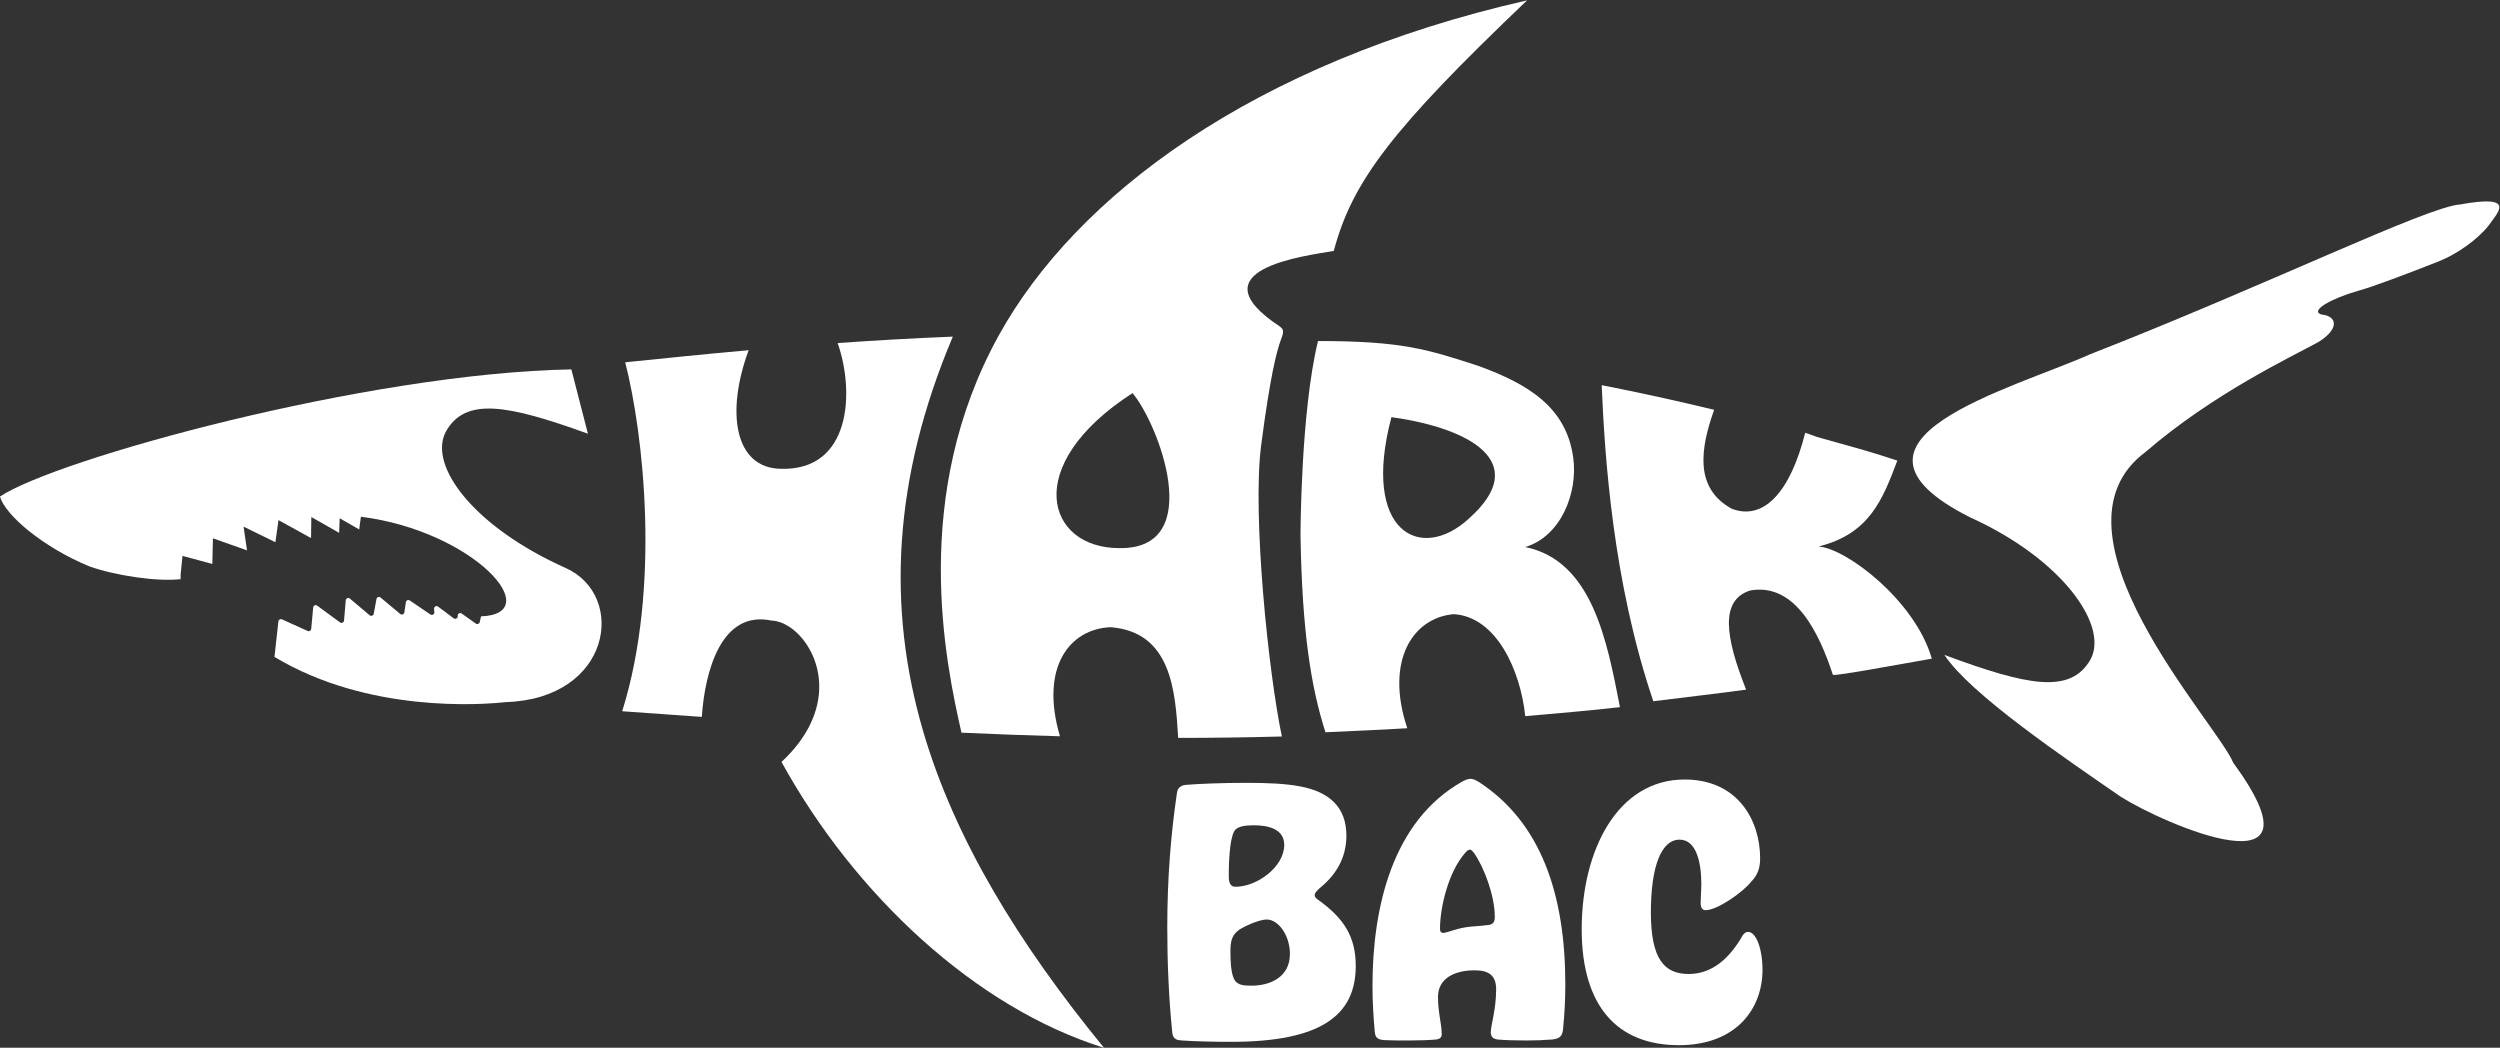
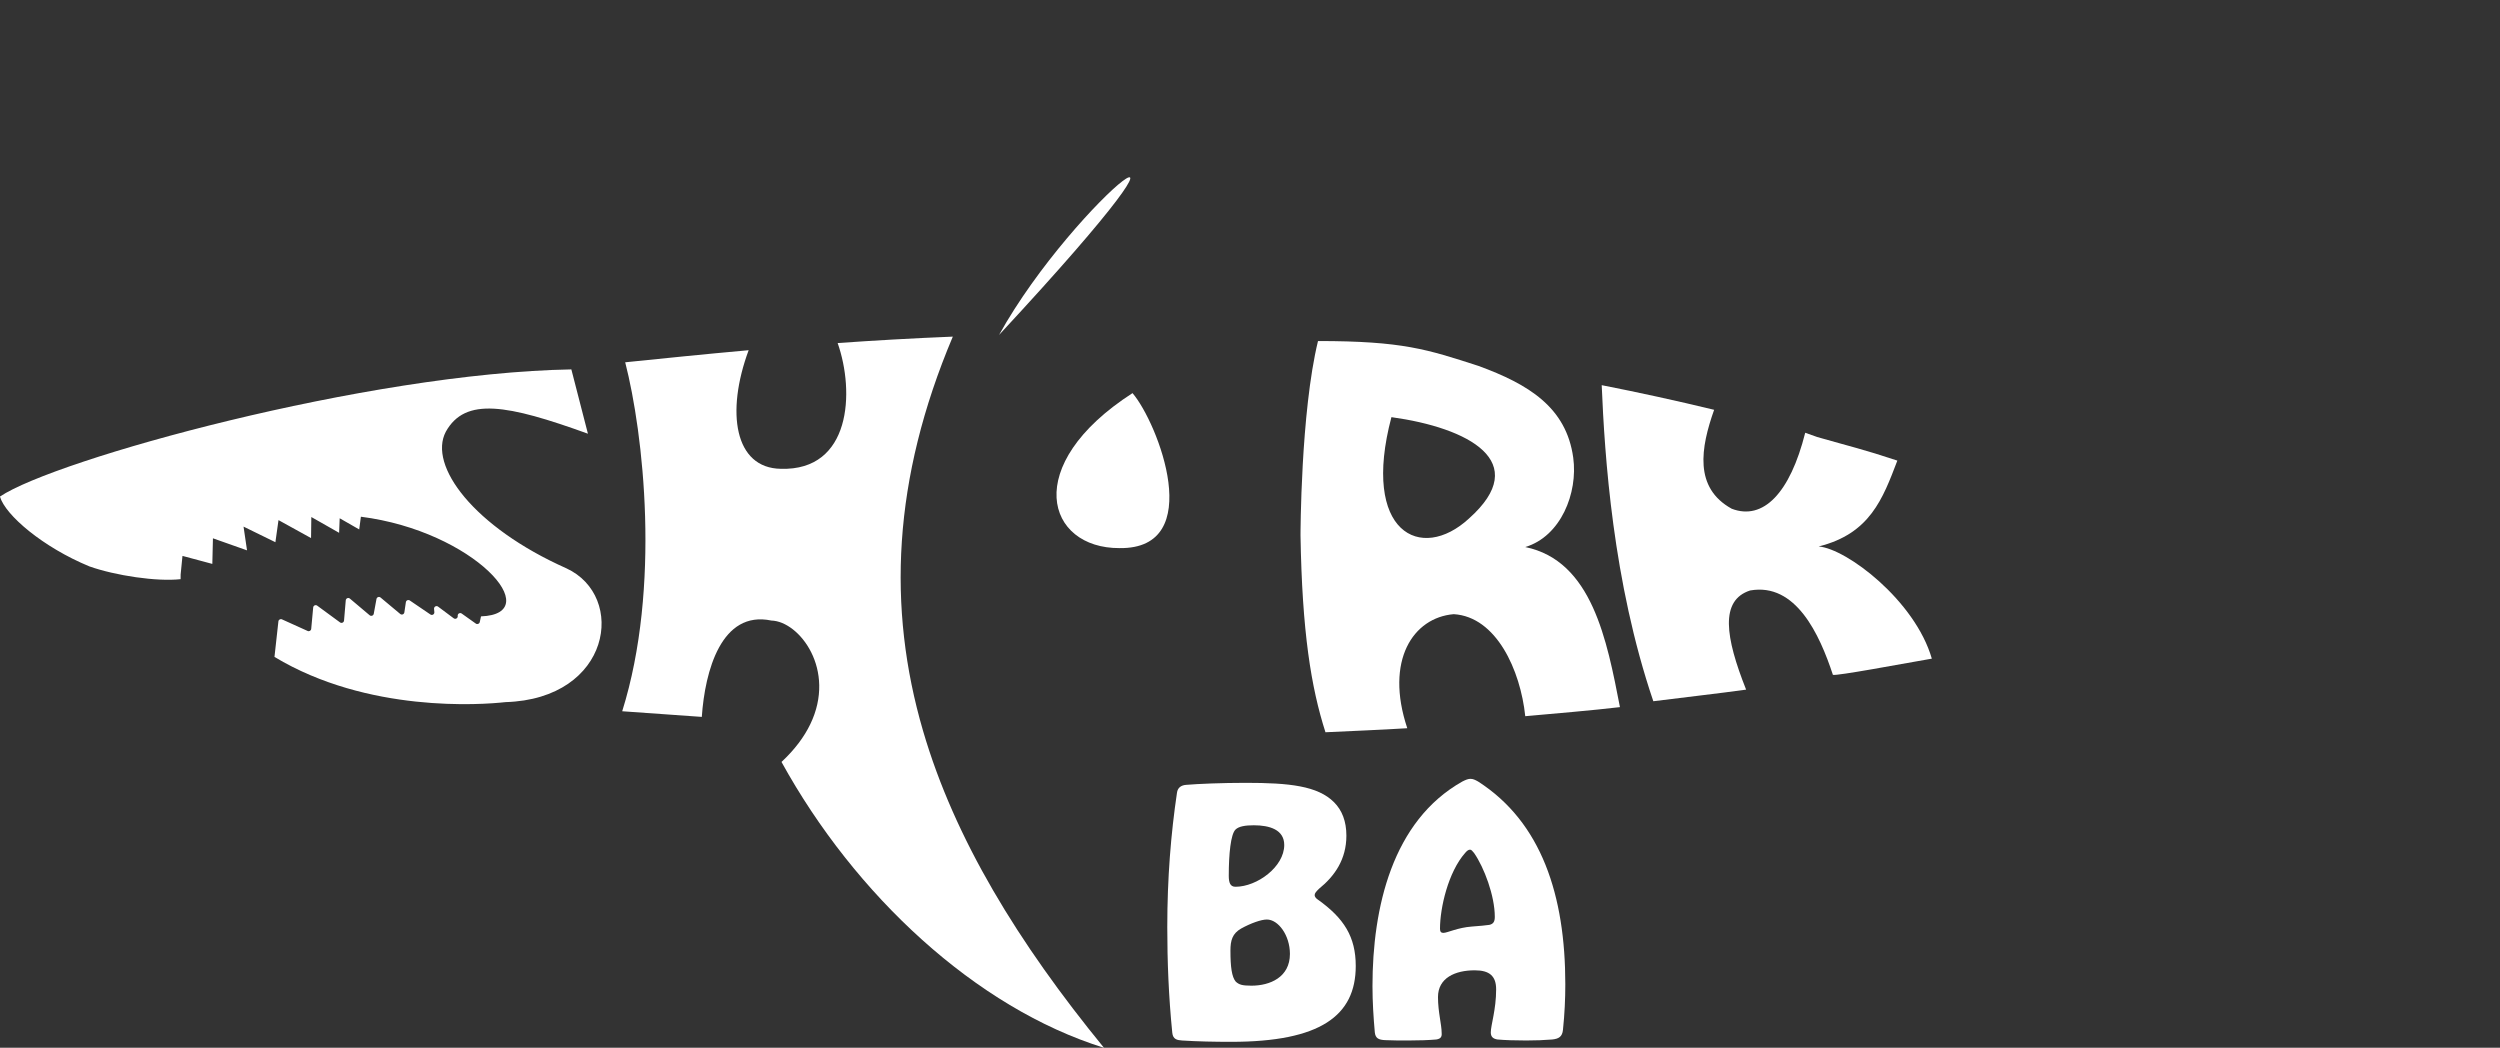
<svg xmlns="http://www.w3.org/2000/svg" version="1.1" id="svg18" width="289.12" height="121.165" viewBox="0 0 289.12 121.165">
  <rect x="0" y="0" width="289.12" height="121.165" fill="#333333" stroke="none" />
  <defs id="defs22">
    <clipPath id="clipPath34">
      <path d="M 0,144 H 252 V 0 H 0 Z" id="path32" />
    </clipPath>
  </defs>
  <g id="g26" transform="matrix(1.333,0,0,-1.333,-25.017,157.424)" style="fill:#ffffff;fill-opacity:1">
    <g id="g28" style="fill:#ffffff;fill-opacity:1">
      <g id="g30" clip-path="url(#clipPath34)" style="fill:#ffffff;fill-opacity:1">
        <g id="g36" transform="translate(232.202,100.359)" style="fill:#ffffff;fill-opacity:1">
-           <path d="m 0,0 c -2.867,-0.188 -16.793,-7.014 -32.084,-12.989 -6.847,-3.057 -23.752,-7.429 -10.448,-14.148 8.017,-3.625 12.048,-9.387 10.475,-12.321 -1.73,-3.065 -5.465,-2.3 -12.688,0.377 2.26,-3.414 10.389,-8.913 15.302,-12.303 3.74,-2.373 18.27,-8.688 9.761,2.949 -1.449,3.49 -16.964,20.053 -7.585,26.983 5.851,5.045 12.604,8.221 14.965,9.513 1.913,1.186 1.587,2.274 0.281,2.388 -1.069,0.313 0.817,1.391 3.178,2.062 1.236,0.331 4.298,1.489 7.024,2.567 1.59,0.629 3.385,1.934 4.292,3.097 C 3.306,-0.654 4.903,0.888 0,0" style="fill:#ffffff;fill-opacity:1;fill-rule:nonzero;stroke:none" id="path38" />
-         </g>
+           </g>
        <g id="g40" transform="translate(115.897,70.545)" style="fill:#ffffff;fill-opacity:1">
-           <path d="M 0,0 C -6.34,-0.031 -8.605,7.177 1.125,13.447 3.34,10.855 7.583,-0.1 0,0 m -10.457,18.49 c -7.731,-13.948 -4.639,-28.417 -3.258,-34.502 2.857,-0.13 5.698,-0.236 8.544,-0.313 -1.765,6.002 0.844,9.311 4.385,9.464 5.268,-0.408 5.626,-5.494 5.873,-9.605 2.959,0.001 5.951,0.04 8.996,0.123 -1.16,5.504 -2.582,19.225 -1.797,25.272 0.76,5.81 1.314,8.097 1.719,9.164 0.247,0.653 0.276,0.855 -0.103,1.136 -7.505,4.957 2.195,6.118 4.685,6.555 1.604,6.038 5.051,10.565 16.771,21.739 C 11.459,42.091 -3.813,30.477 -10.457,18.49" style="fill:#ffffff;fill-opacity:1;fill-rule:nonzero;stroke:none" id="path42" />
+           <path d="M 0,0 C -6.34,-0.031 -8.605,7.177 1.125,13.447 3.34,10.855 7.583,-0.1 0,0 m -10.457,18.49 C 11.459,42.091 -3.813,30.477 -10.457,18.49" style="fill:#ffffff;fill-opacity:1;fill-rule:nonzero;stroke:none" id="path42" />
        </g>
        <g id="g44" transform="translate(98.848,54.695)" style="fill:#ffffff;fill-opacity:1">
          <path d="m 0,0 c -3.114,10.669 -2.645,21.818 2.584,34.198 -3.502,-0.142 -6.837,-0.336 -9.992,-0.558 1.495,-4.25 1.158,-11.09 -4.925,-10.91 -4.019,0.053 -4.793,4.897 -2.796,10.29 -3.975,-0.357 -7.56,-0.728 -10.711,-1.049 1.58,-6.143 3.111,-19.509 -0.26,-30.275 2.346,-0.167 4.644,-0.331 6.906,-0.489 0.273,3.988 1.697,9.271 6.038,8.358 2.429,-0.071 5.654,-4.272 3.373,-8.994 -0.52,-1.078 -1.327,-2.183 -2.497,-3.273 C -5.917,-14.257 4.578,-24.039 15.697,-27.501 8.231,-18.367 2.735,-9.369 0,0" style="fill:#ffffff;fill-opacity:1;fill-rule:nonzero;stroke:none" id="path46" />
        </g>
        <g id="g48" transform="translate(146.213,73.113)" style="fill:#ffffff;fill-opacity:1">
          <path d="M 0,0 C -4.171,-3.845 -9.377,-1.219 -6.729,8.794 -0.06,7.871 5.537,4.937 0,0 m 4.882,-2.476 c 3.088,0.929 4.581,4.685 4.163,7.747 -0.6,4.389 -3.893,6.381 -8.218,7.966 -4.474,1.444 -6.573,2.158 -13.926,2.16 -1.509,-6.208 -1.518,-16.86 -1.518,-16.86 0.139,-8.375 0.914,-13.176 2.165,-17.081 2.094,0.101 4.826,0.207 7.098,0.35 -1.963,5.885 0.511,9.599 4.03,9.895 3.695,-0.224 5.79,-4.856 6.206,-8.852 2.595,0.235 5.838,0.504 8.215,0.787 -1.128,5.802 -2.421,12.697 -8.215,13.888" style="fill:#ffffff;fill-opacity:1;fill-rule:nonzero;stroke:none" id="path50" />
        </g>
        <g id="g52" transform="translate(176.549,70.688)" style="fill:#ffffff;fill-opacity:1">
          <path d="m 0,0 c 4.455,1.107 5.564,4.134 6.828,7.449 -2.973,0.987 -4.03,1.21 -6.962,2.048 0,0 -1.03,0.369 -1.031,0.369 -1.319,-5.248 -3.651,-7.635 -6.374,-6.594 -3.302,1.815 -2.692,5.294 -1.528,8.584 -3.287,0.796 -6.54,1.506 -9.754,2.137 0.255,-6.086 0.952,-17.036 4.478,-27.421 2.031,0.261 5.936,0.707 8.051,1.007 -1.811,4.553 -2.288,7.753 0.349,8.603 3.958,0.698 6.021,-3.797 7.181,-7.322 0.379,-0.093 5.737,0.91 8.582,1.407 C 8.364,-4.692 2.423,-0.193 0,0" style="fill:#ffffff;fill-opacity:1;fill-rule:nonzero;stroke:none" id="path54" />
        </g>
        <g id="g56" transform="translate(62.612,57.182)" style="fill:#ffffff;fill-opacity:1">
          <path d="m 0,0 c -2.044,-0.23 -11.949,-0.955 -20.032,3.924 l 0.341,3.082 c 0.016,0.148 0.172,0.237 0.309,0.176 l 2.228,-1.008 c 0.137,-0.063 0.295,0.029 0.309,0.18 l 0.172,1.86 c 0.016,0.171 0.212,0.259 0.349,0.156 0.501,-0.37 1.478,-1.092 1.98,-1.453 0.138,-0.1 0.332,-0.01 0.347,0.16 l 0.149,1.755 c 0.015,0.178 0.223,0.266 0.36,0.15 0.455,-0.385 1.277,-1.08 1.713,-1.445 0.129,-0.108 0.326,-0.037 0.357,0.129 l 0.235,1.279 c 0.031,0.165 0.228,0.238 0.357,0.129 0.437,-0.367 1.262,-1.06 1.706,-1.426 0.132,-0.108 0.332,-0.031 0.357,0.138 l 0.131,0.885 c 0.024,0.16 0.207,0.24 0.34,0.149 l 1.789,-1.216 c 0.154,-0.105 0.36,0.018 0.342,0.203 l -0.026,0.282 c -0.019,0.19 0.196,0.312 0.349,0.198 0.385,-0.29 0.967,-0.726 1.358,-1.015 0.155,-0.115 0.371,0.014 0.347,0.207 -0.025,0.19 0.19,0.318 0.345,0.206 0.371,-0.267 0.908,-0.652 1.229,-0.873 0.129,-0.089 0.306,-0.018 0.339,0.135 l 0.106,0.493 c 5.755,0.213 -0.591,7.395 -10.42,8.646 l -0.146,-1.104 -1.693,0.97 -0.051,-1.262 -2.41,1.37 -0.024,-1.827 -2.824,1.559 -0.269,-1.917 -2.764,1.353 0.303,-2.06 -2.958,1.046 -0.053,-2.221 -2.589,0.694 c 0,0 -0.001,-10e-4 -0.001,-10e-4 l -0.16,-1.617 -0.003,-0.4 c -2.047,-0.231 -5.674,0.313 -7.909,1.107 -4.005,1.649 -7.302,4.442 -7.764,6.059 4.758,3.211 31.849,10.718 49.574,11.033 l 1.438,-5.58 C 0.164,25.818 -3.48,26.488 -5.165,23.464 -6.721,20.522 -2.75,15.193 5.288,11.612 10.536,9.198 9.198,0.275 0,0" style="fill:#ffffff;fill-opacity:1;fill-rule:nonzero;stroke:none" id="path58" />
        </g>
        <g id="g60" transform="translate(130.678,35.336)" style="fill:#ffffff;fill-opacity:1">
          <path d="m 0,0 c 0,1.624 -1.015,2.986 -2.001,2.986 -0.492,0 -1.392,-0.319 -2.232,-0.783 -0.754,-0.434 -0.928,-1.015 -0.928,-1.913 0,-1.421 0.116,-2.29 0.464,-2.696 0.29,-0.261 0.551,-0.348 1.363,-0.348 C -1.739,-2.754 0,-2.029 0,0 m -0.493,9.451 c 0,1.334 -1.276,1.711 -2.638,1.711 -0.725,0 -1.305,-0.087 -1.595,-0.377 -0.406,-0.406 -0.58,-2.088 -0.58,-4.001 0,-0.58 0.116,-0.957 0.58,-0.957 1.884,0 4.233,1.74 4.233,3.624 m -8.872,-16.96 c -0.406,0.03 -0.782,0.087 -0.841,0.667 -0.318,3.16 -0.434,6.234 -0.434,9.161 0,4.291 0.319,8.147 0.84,11.656 0.058,0.463 0.377,0.666 0.812,0.695 1.015,0.087 3.102,0.174 5.161,0.174 3.768,0 6.233,-0.261 7.654,-1.682 C 4.522,12.467 4.899,11.51 4.899,10.264 4.899,8.205 3.885,6.755 2.522,5.653 2.29,5.422 2.146,5.276 2.146,5.103 c 0,-0.117 0.086,-0.261 0.26,-0.377 2.29,-1.623 3.305,-3.247 3.305,-5.77 0,-4.319 -3.073,-6.581 -10.814,-6.581 -1.42,0 -2.928,0.029 -4.262,0.116" style="fill:#ffffff;fill-opacity:1;fill-rule:nonzero;stroke:none" id="path62" />
        </g>
        <g id="g64" transform="translate(146.481,37.714)" style="fill:#ffffff;fill-opacity:1">
          <path d="m 0,0 c 0.696,0.058 1.16,0.087 1.508,0.145 0.347,0.086 0.464,0.29 0.464,0.695 0,1.827 -0.928,4.291 -1.798,5.538 -0.145,0.174 -0.232,0.29 -0.348,0.29 -0.144,0 -0.261,-0.087 -0.434,-0.29 -1.451,-1.652 -2.175,-4.726 -2.175,-6.581 0,-0.261 0.116,-0.349 0.29,-0.349 0.347,0 1.247,0.464 2.493,0.552 m -7.538,-9.857 c -0.551,0.028 -0.84,0.144 -0.899,0.667 -0.116,1.304 -0.203,2.637 -0.203,4.029 0,6.784 1.711,14.322 7.799,17.743 0.29,0.145 0.493,0.231 0.696,0.231 0.232,0 0.406,-0.086 0.667,-0.231 C 6.03,9.045 8.089,2.695 8.089,-5.016 8.089,-6.263 8.031,-7.567 7.886,-8.959 7.828,-9.567 7.509,-9.741 6.958,-9.8 6.291,-9.857 5.479,-9.887 4.697,-9.887 c -0.957,0 -1.884,0.03 -2.494,0.087 -0.376,0.059 -0.579,0.233 -0.579,0.61 0,0.637 0.464,1.97 0.464,3.739 0,1.16 -0.58,1.652 -1.856,1.652 -1.711,0 -3.189,-0.666 -3.189,-2.319 0,-1.304 0.319,-2.377 0.319,-3.131 0.029,-0.318 -0.087,-0.492 -0.464,-0.551 -0.637,-0.057 -1.507,-0.087 -2.435,-0.087 -0.725,0 -1.334,0 -2.001,0.03" style="fill:#ffffff;fill-opacity:1;fill-rule:nonzero;stroke:none" id="path66" />
        </g>
        <g id="g68" transform="translate(155.992,37.481)" style="fill:#ffffff;fill-opacity:1">
-           <path d="m 0,0 c 0,6.842 3.103,12.988 8.93,12.988 4.609,0 6.551,-3.537 6.551,-6.842 0,-0.87 -0.231,-1.45 -0.752,-2 -0.784,-0.986 -2.987,-2.494 -3.973,-2.494 -0.318,0 -0.435,0.233 -0.435,0.667 0,0.435 0.058,1.044 0.058,1.595 0,1.885 -0.435,3.856 -1.884,3.856 -1.595,0 -2.493,-2.32 -2.493,-6.321 0,-4.029 1.159,-5.334 3.275,-5.334 2.088,0 3.596,1.421 4.698,3.364 0.144,0.202 0.29,0.29 0.463,0.29 0.666,0 1.247,-1.392 1.247,-3.306 0,-3.334 -2.261,-6.524 -7.248,-6.524 C 3.073,-10.061 0,-6.668 0,0" style="fill:#ffffff;fill-opacity:1;fill-rule:nonzero;stroke:none" id="path70" />
-         </g>
+           </g>
      </g>
    </g>
  </g>
</svg>